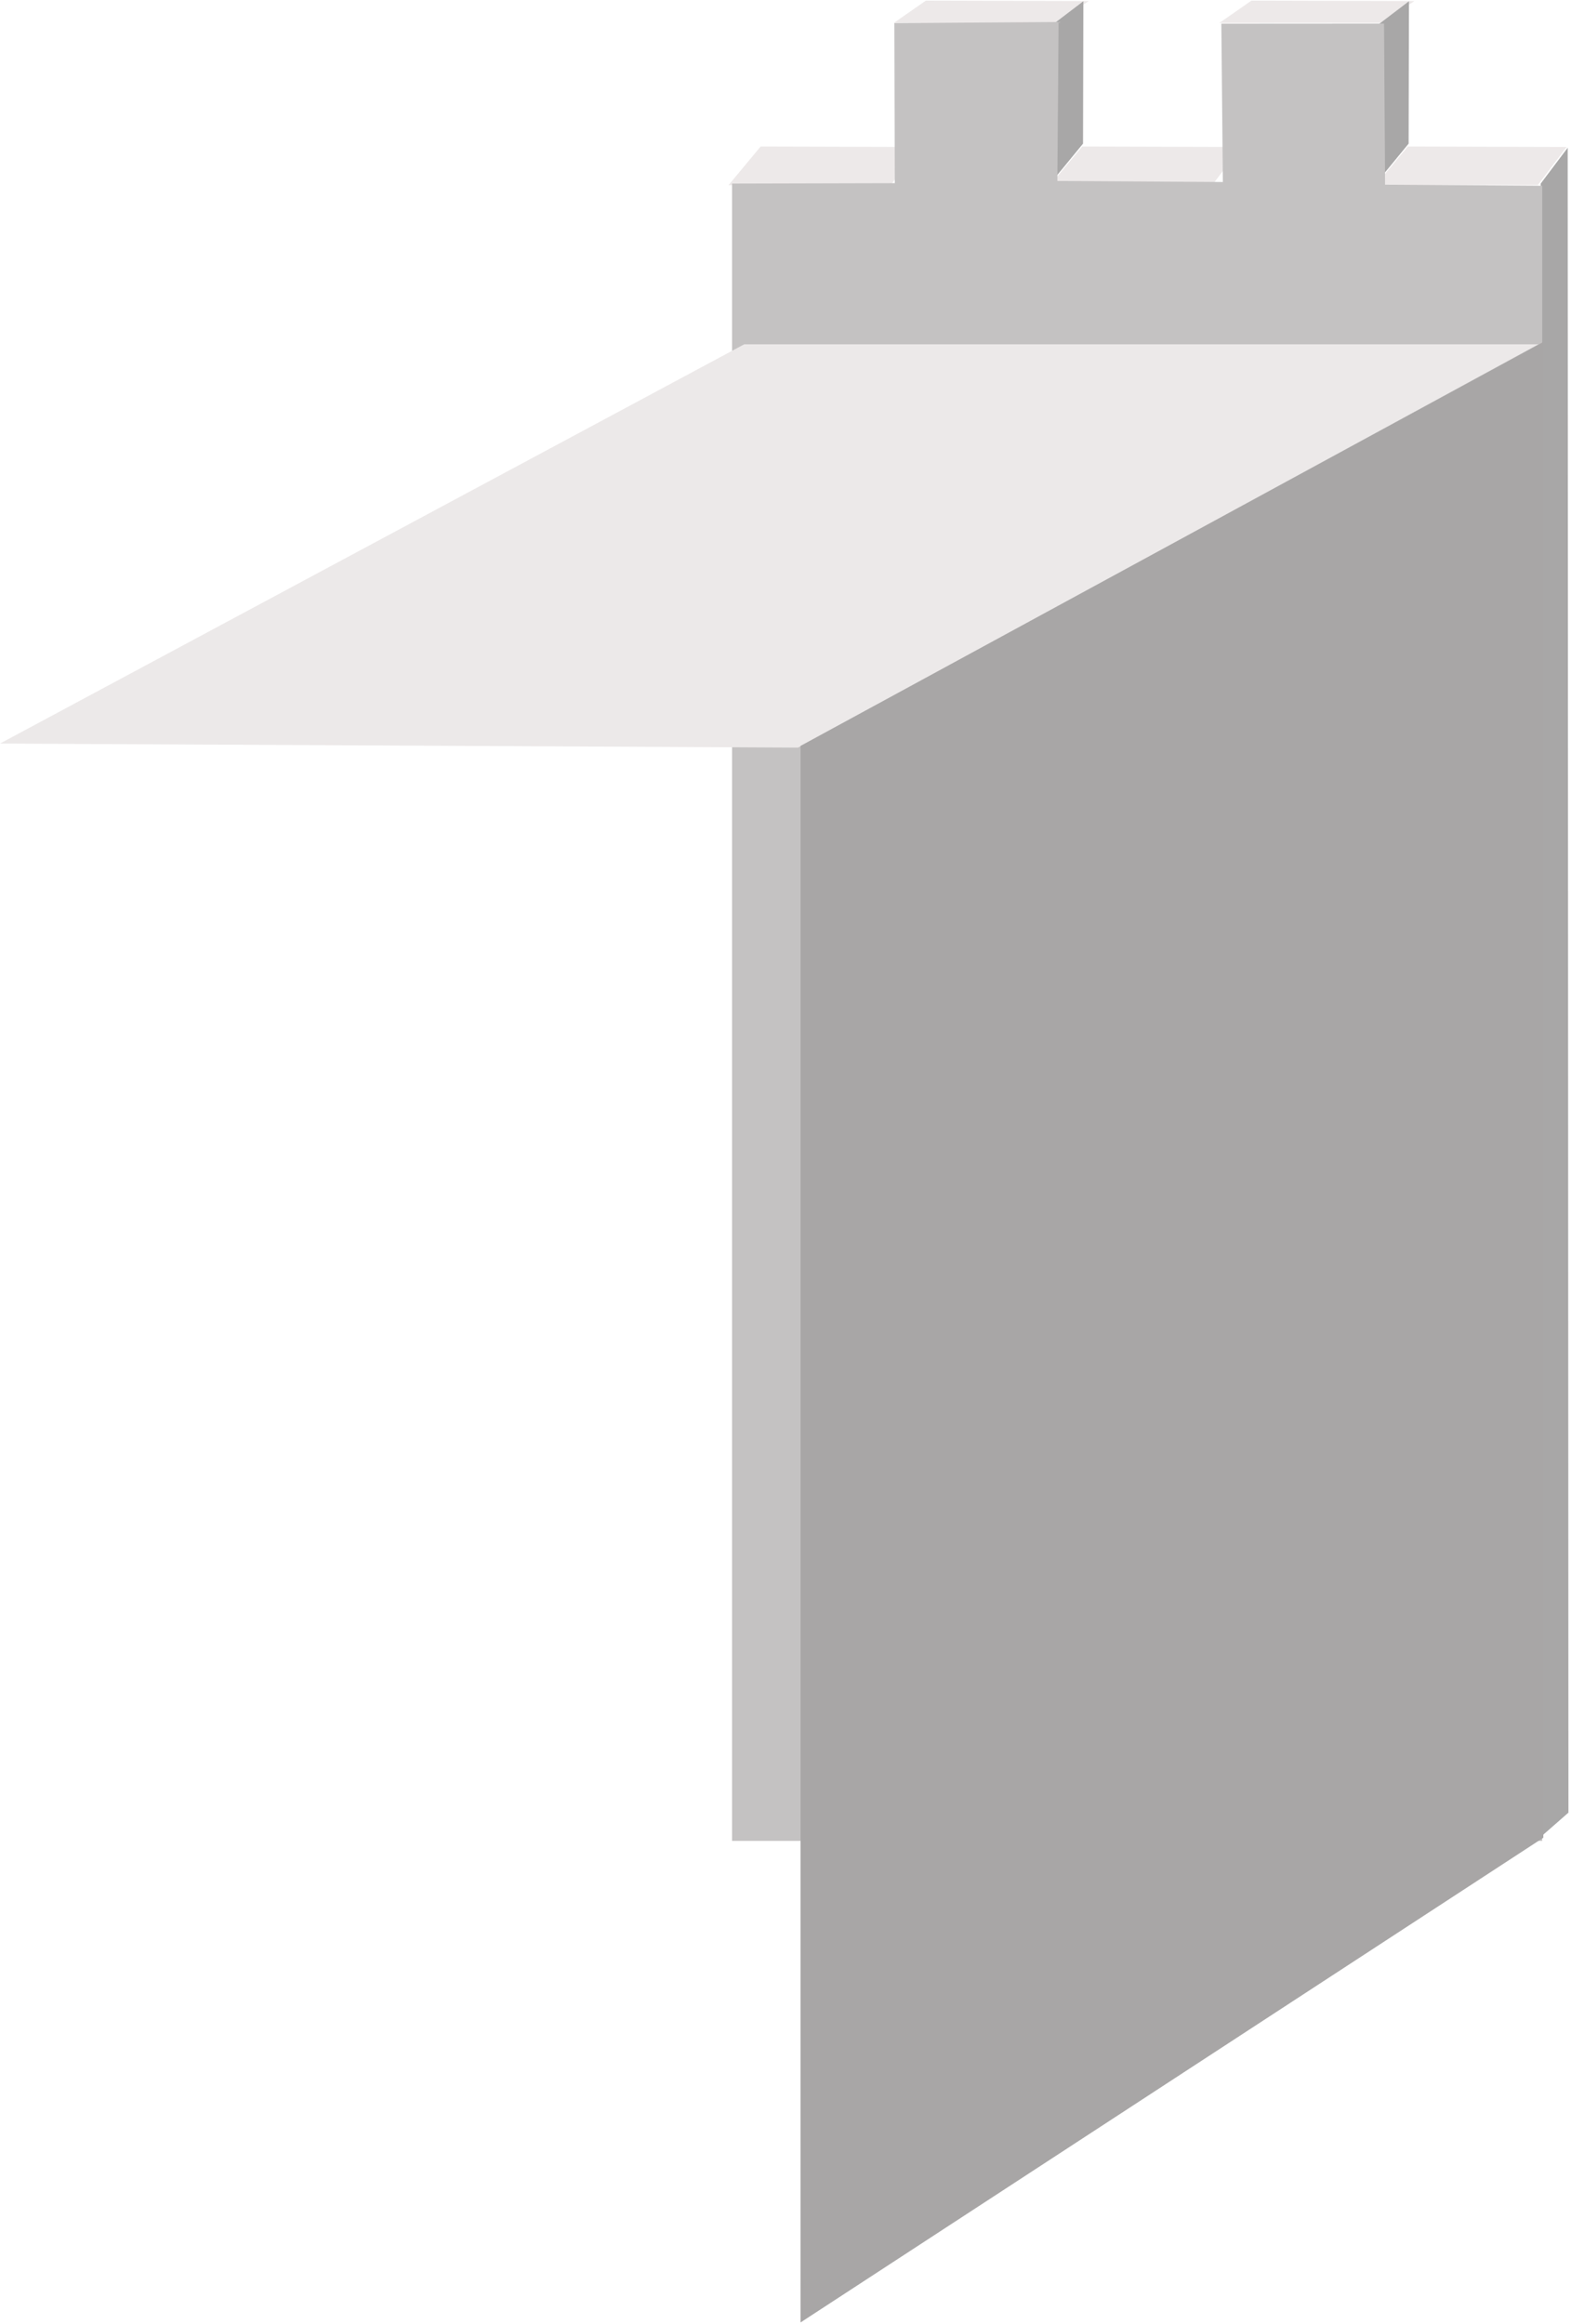
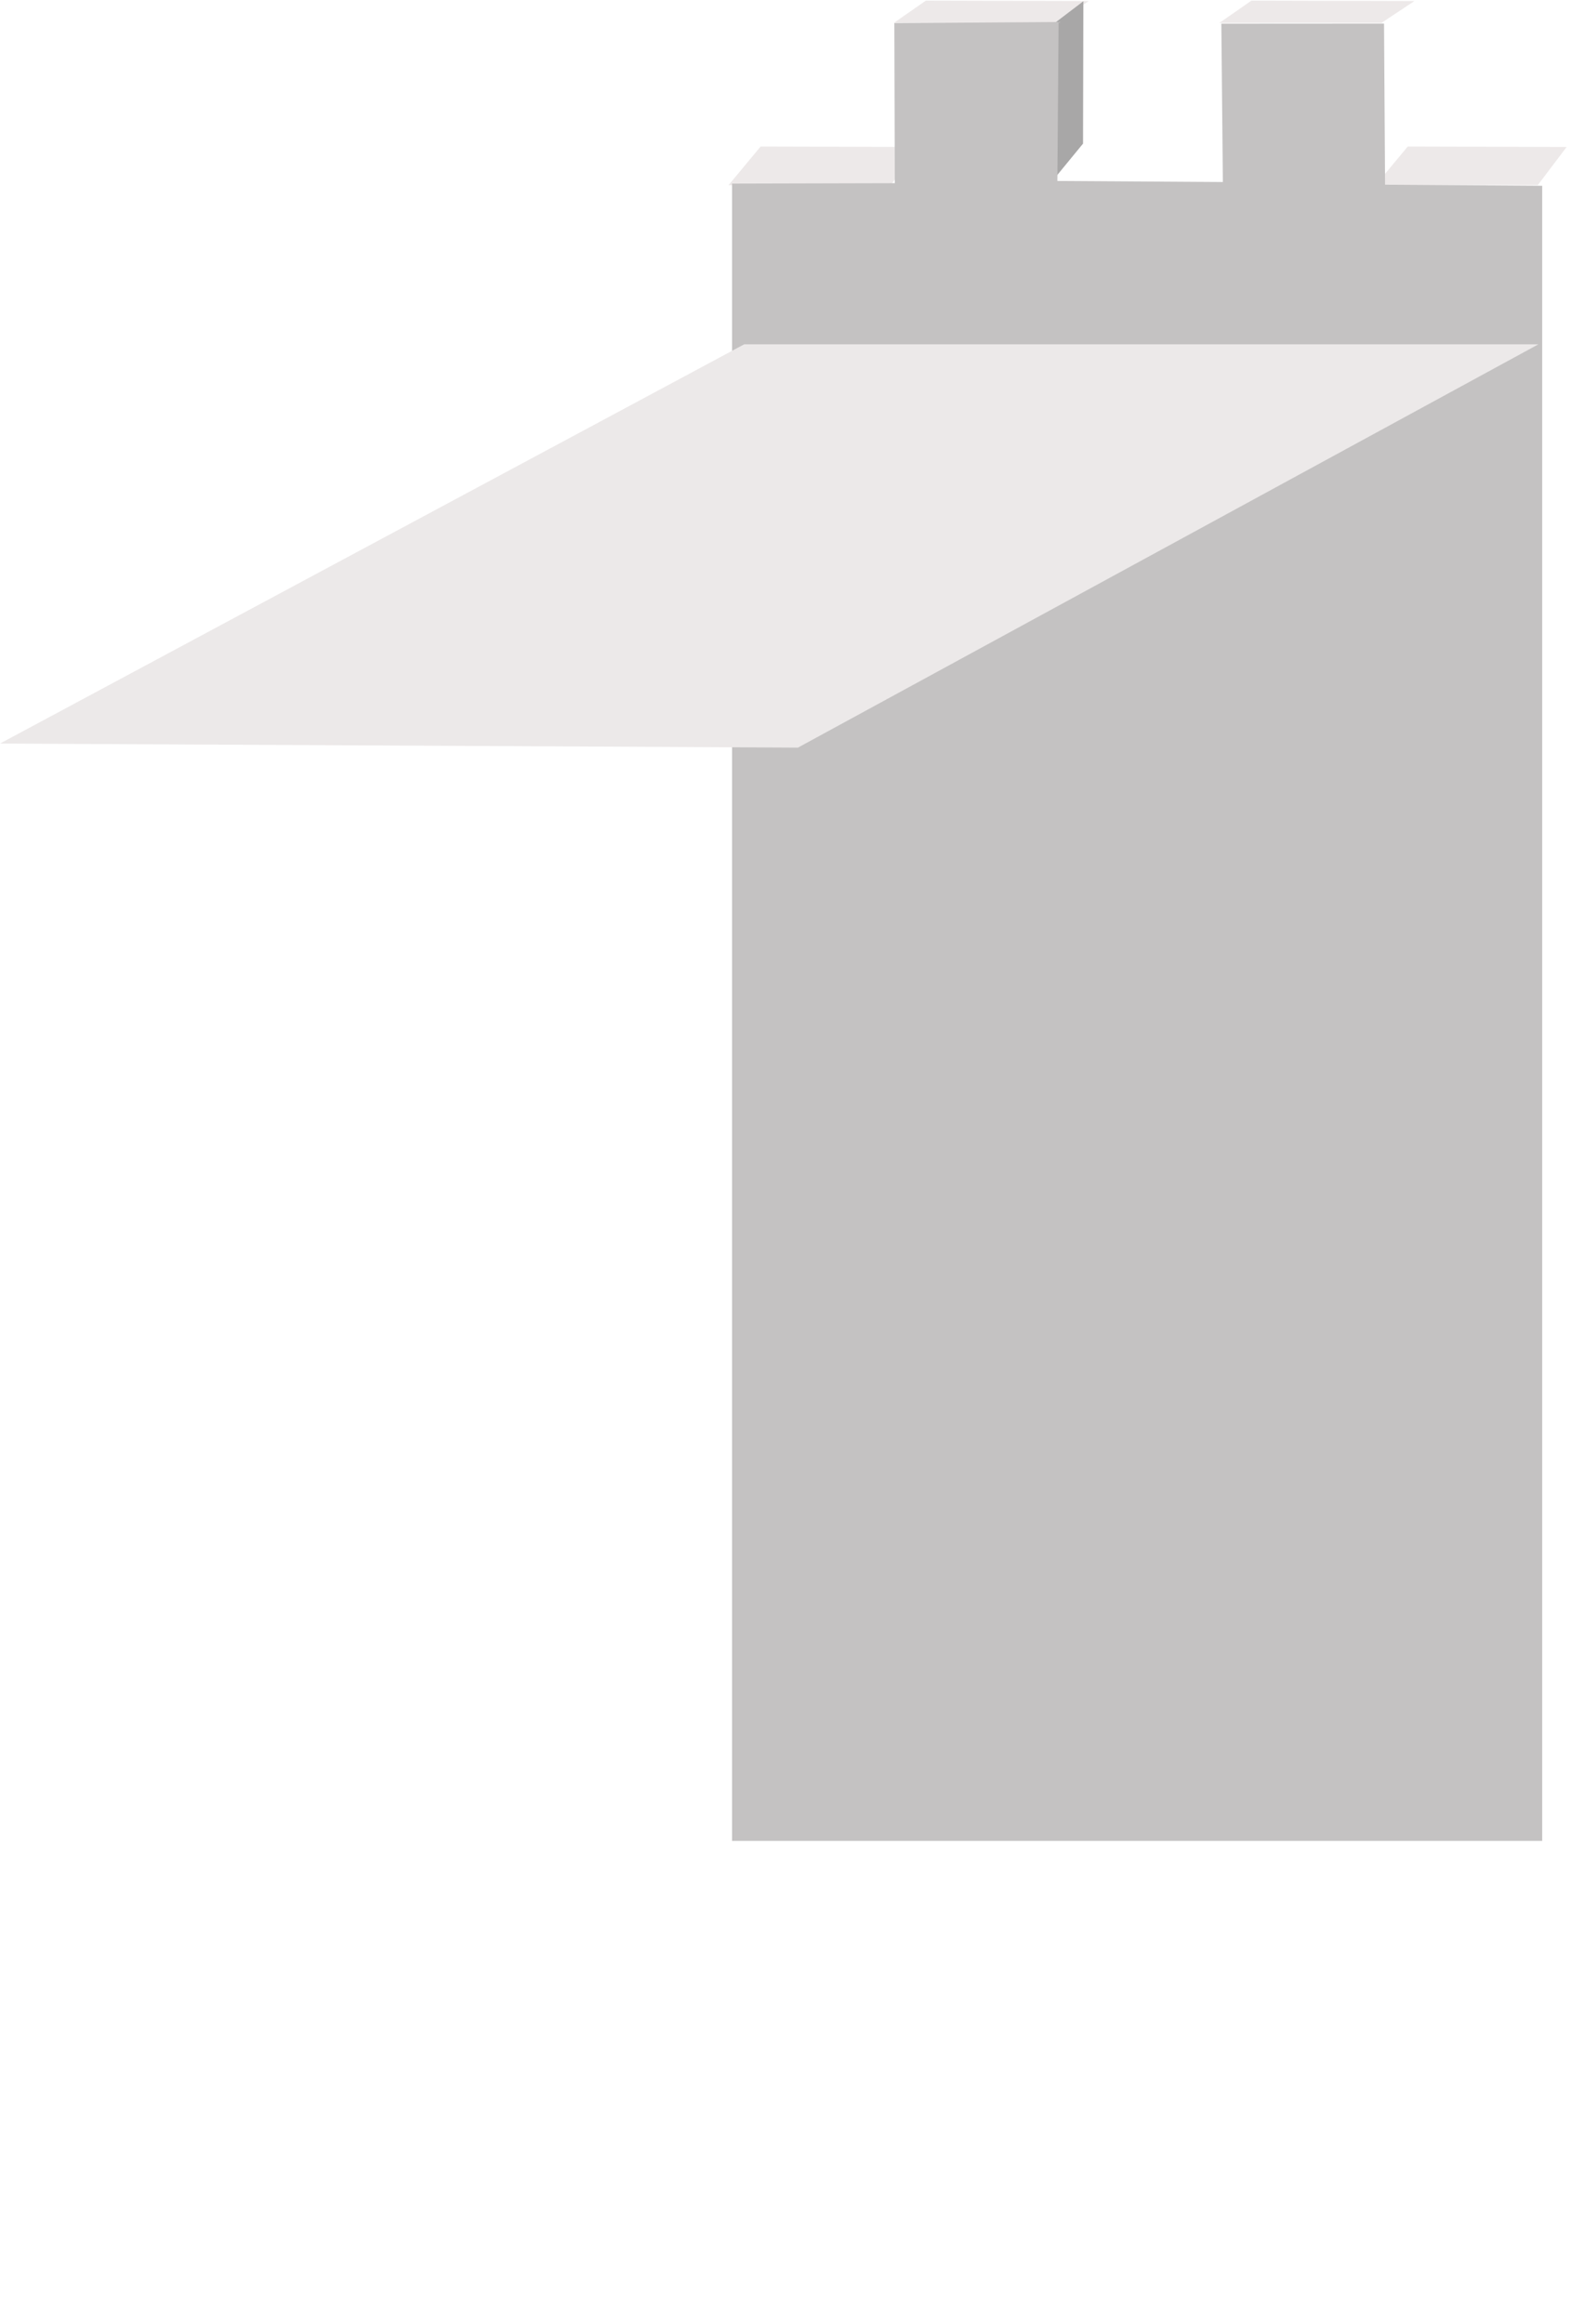
<svg xmlns="http://www.w3.org/2000/svg" width="386px" height="571px" viewBox="0 0 386 571" version="1.1">
  <title>wall-no-side-back</title>
  <desc>Created with Sketch.</desc>
  <defs>
    <linearGradient x1="50%" y1="0%" x2="50%" y2="100%" id="linearGradient-1">
      <stop stop-color="#C4C2C2" stop-opacity="0" offset="0%" />
      <stop stop-color="#C4C2C2" offset="100%" />
    </linearGradient>
  </defs>
  <g id="Page-1" stroke="none" stroke-width="1" fill="none" fill-rule="evenodd">
    <g id="wall-no-side-back">
      <g id="wall-no-side" transform="translate(179, 0)">
        <g id="End" transform="translate(199, 36)" fill="#A8A7A7">
-           <polygon id="Path-25" points="7.186 0.303 7.37 409.334 0.555 415.309 0.555 9.109" />
-         </g>
+           </g>
        <g id="top" transform="translate(0, 36)" fill="#EDE9E9">
          <polygon id="Path-24" points="0 9.492 7.885 0 46.926 0.105 39.857 9.461" />
        </g>
        <g id="top" transform="translate(40, 0)">
-           <polygon id="Path-24" fill="#EDE9E9" points="39 45.492 46.885 36 85.926 36.105 78.857 45.461" />
          <polygon id="Path-24" fill="#EDE9E9" points="0.598 5.646 8.482 0.154 48.523 0.26 40.455 5.615" />
          <polygon id="Path-25" fill="#A8A7A7" points="47.186 0.303 47.105 35.287 40.109 43.809 39.555 6.109" />
        </g>
        <g id="top" transform="translate(120, 0)">
          <polygon id="Path-24" fill="#EDE9E9" points="39 45.492 46.885 36 85.926 36.105 78.857 45.461" />
          <polygon id="Path-24" fill="#EDE9E9" points="0.598 5.646 8.482 0.154 48.523 0.26 40.455 5.615" />
-           <polygon id="Path-25" fill="#A8A7A7" points="47.186 0.303 47.105 35.287 40.109 43.809 39.555 6.109" />
        </g>
        <polygon id="Combined-Shape" fill="#C4C2C2" points="0.871 45.105 40.859 45.004 40.742 5.68 81.102 5.406 80.797 44.461 121.461 44.719 121.086 5.816 161.062 5.793 161.316 45.383 199.926 45.641 199.926 452.277 0.871 452.277" />
      </g>
      <polygon id="Path-26" fill="#ECE9E9" points="0 182.68 182.859 84.586 378 84.586 196.055 183.68" />
-       <polygon id="Path-27" fill="#A8A6A6" points="379.117 84.062 379.203 451.5 196.695 570.594 196.695 183.258" />
    </g>
  </g>
</svg>